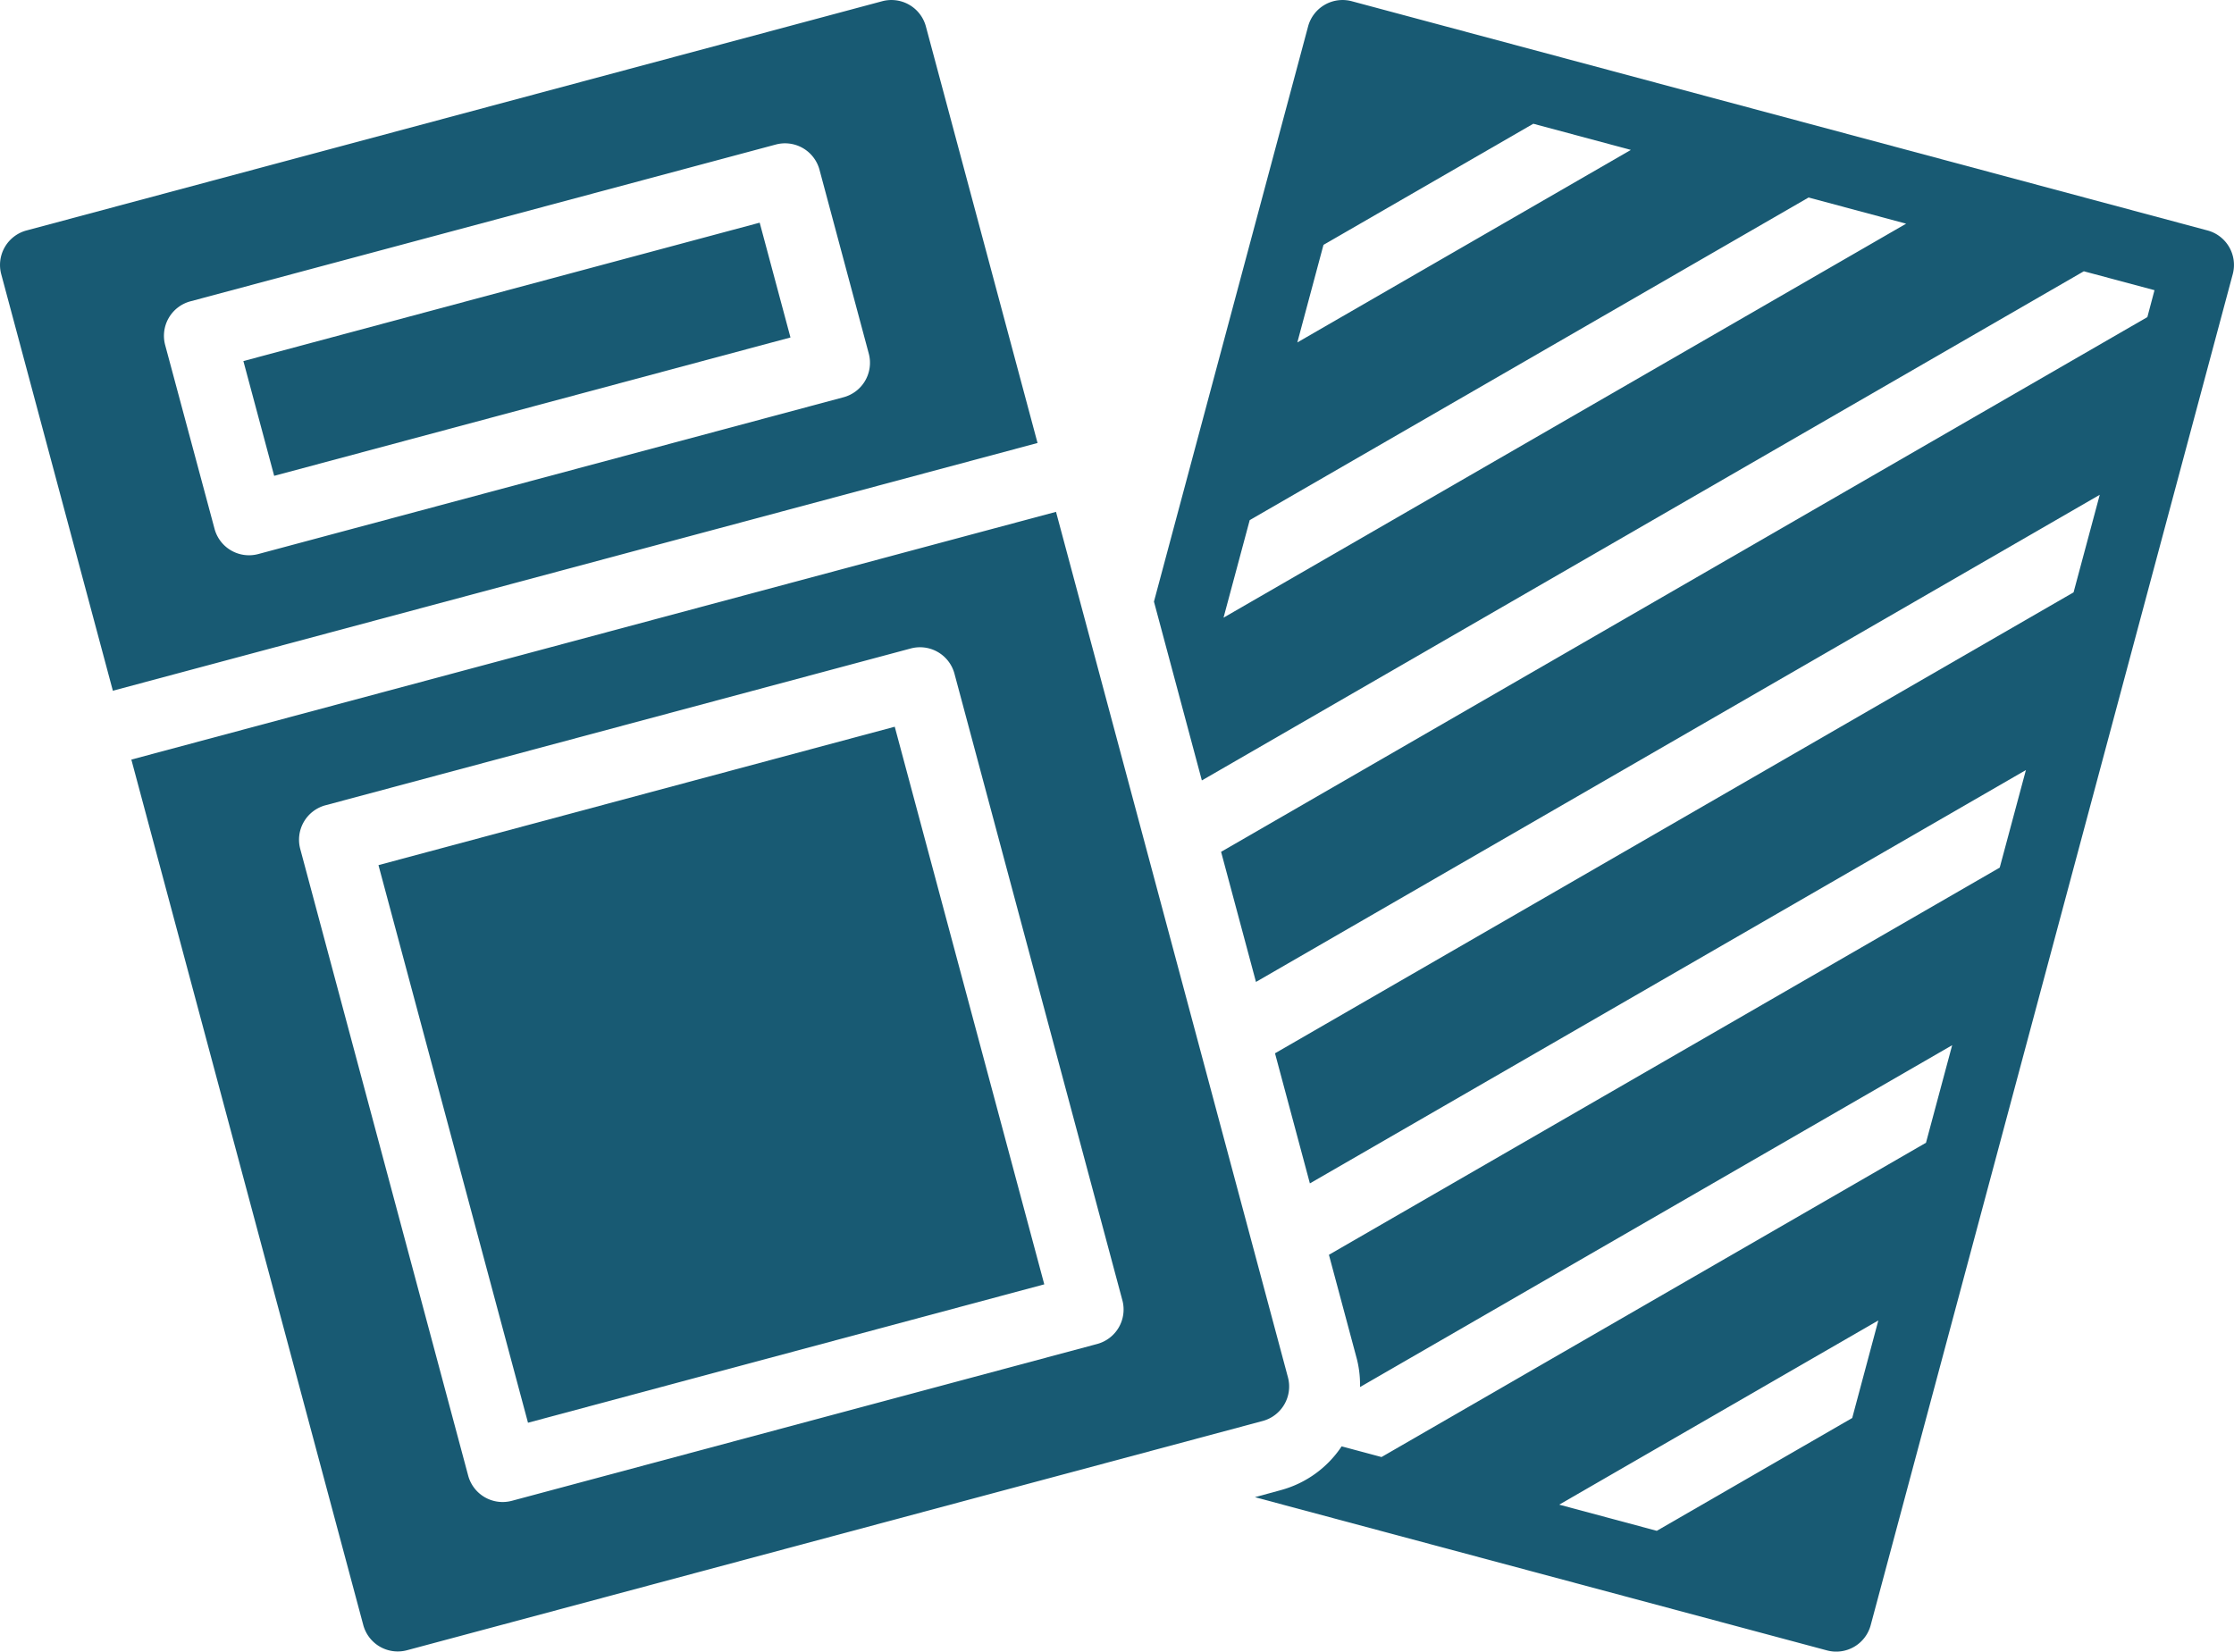
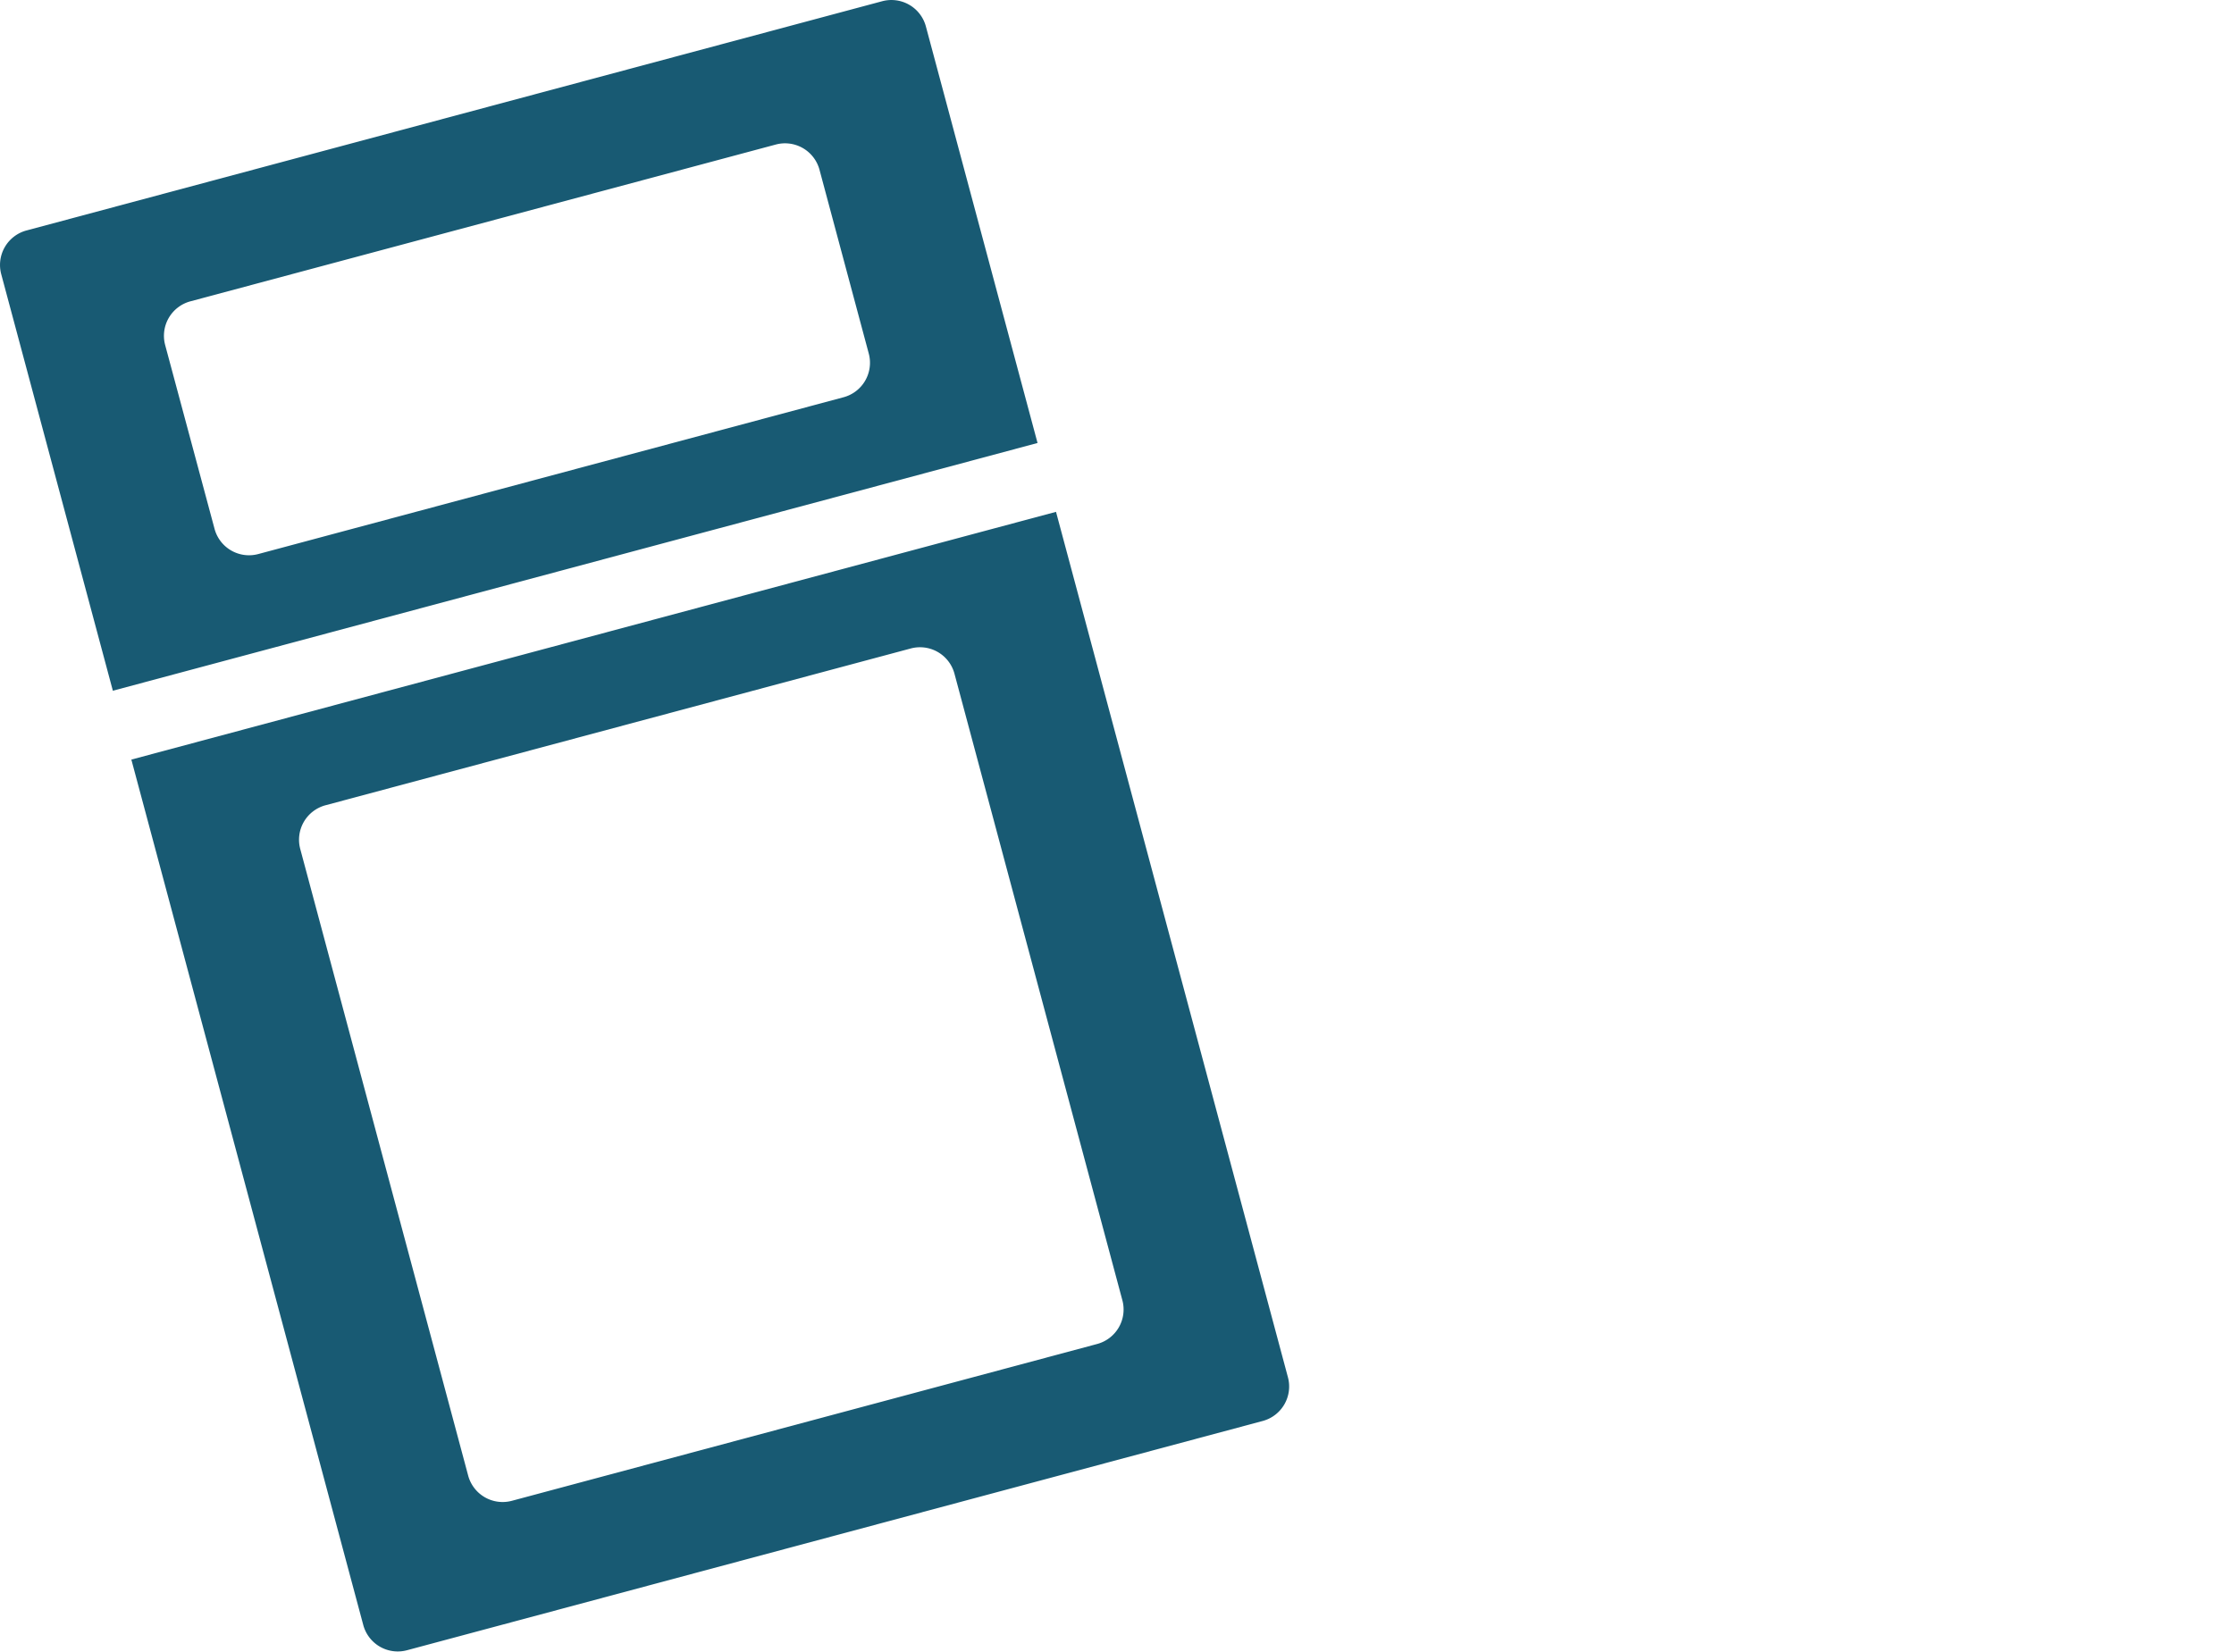
<svg xmlns="http://www.w3.org/2000/svg" height="69.418" width="93.882">
  <defs>
    <style>.a{fill:#185a73}</style>
  </defs>
  <path d="M5.52 31.926L15.266 68.3a1.5 1.5 0 001.838 1.061l35.959-9.636a1.5 1.5 0 001.061-1.838l-9.746-36.374zm41.647 22.726a1.5 1.5 0 01-1.061 1.837L21.512 63.08a1.5 1.5 0 01-1.838-1.061l-7.056-26.335a1.5 1.5 0 011.061-1.838l24.594-6.59a1.5 1.5 0 011.838 1.061zm-3.565-36.033L38.91 1.113A1.5 1.5 0 0037.072.052L1.113 9.687a1.5 1.5 0 00-1.061 1.838l4.691 17.507zM6.941 14.503a1.5 1.5 0 011.061-1.838l24.6-6.59a1.5 1.5 0 011.837 1.061l2.07 7.723a1.5 1.5 0 01-1.061 1.838l-24.594 6.59a1.5 1.5 0 01-1.838-1.06z" class="a" />
-   <path d="M15.905 36.362l21.696-5.817 6.284 23.437-21.696 5.817zm-5.677-21.186l21.697-5.817 1.294 4.825L11.522 20zm82.54-5.49L56.809.052a1.5 1.5 0 00-1.838 1.061l-6.477 24.173 2.013 7.516 37.064-21.4 2.97.795-.3 1.131-38.926 22.475 1.466 5.468L88.24 20.797l-1.1 4.1-33.559 19.374 1.466 5.468 30.09-17.373-1.1 4.1-28.19 16.274 1.173 4.376a4.392 4.392 0 01.134 1.183l24.884-14.368-1.1 4.1-22.881 13.21-1.676-.449a4.467 4.467 0 01-2.544 1.836l-1.1.3 24.039 6.44a1.5 1.5 0 001.838-1.06l15.215-56.783a1.5 1.5 0 00-1.061-1.839zm-37.15.606l8.818-5.091 4.1 1.1-14.017 8.092zm-4.2 15.669l1.1-4.1 23.486-13.56 4.1 1.1zM77.838 59.6l-8.213 4.742-4.1-1.1 13.411-7.743z" class="a" />
</svg>